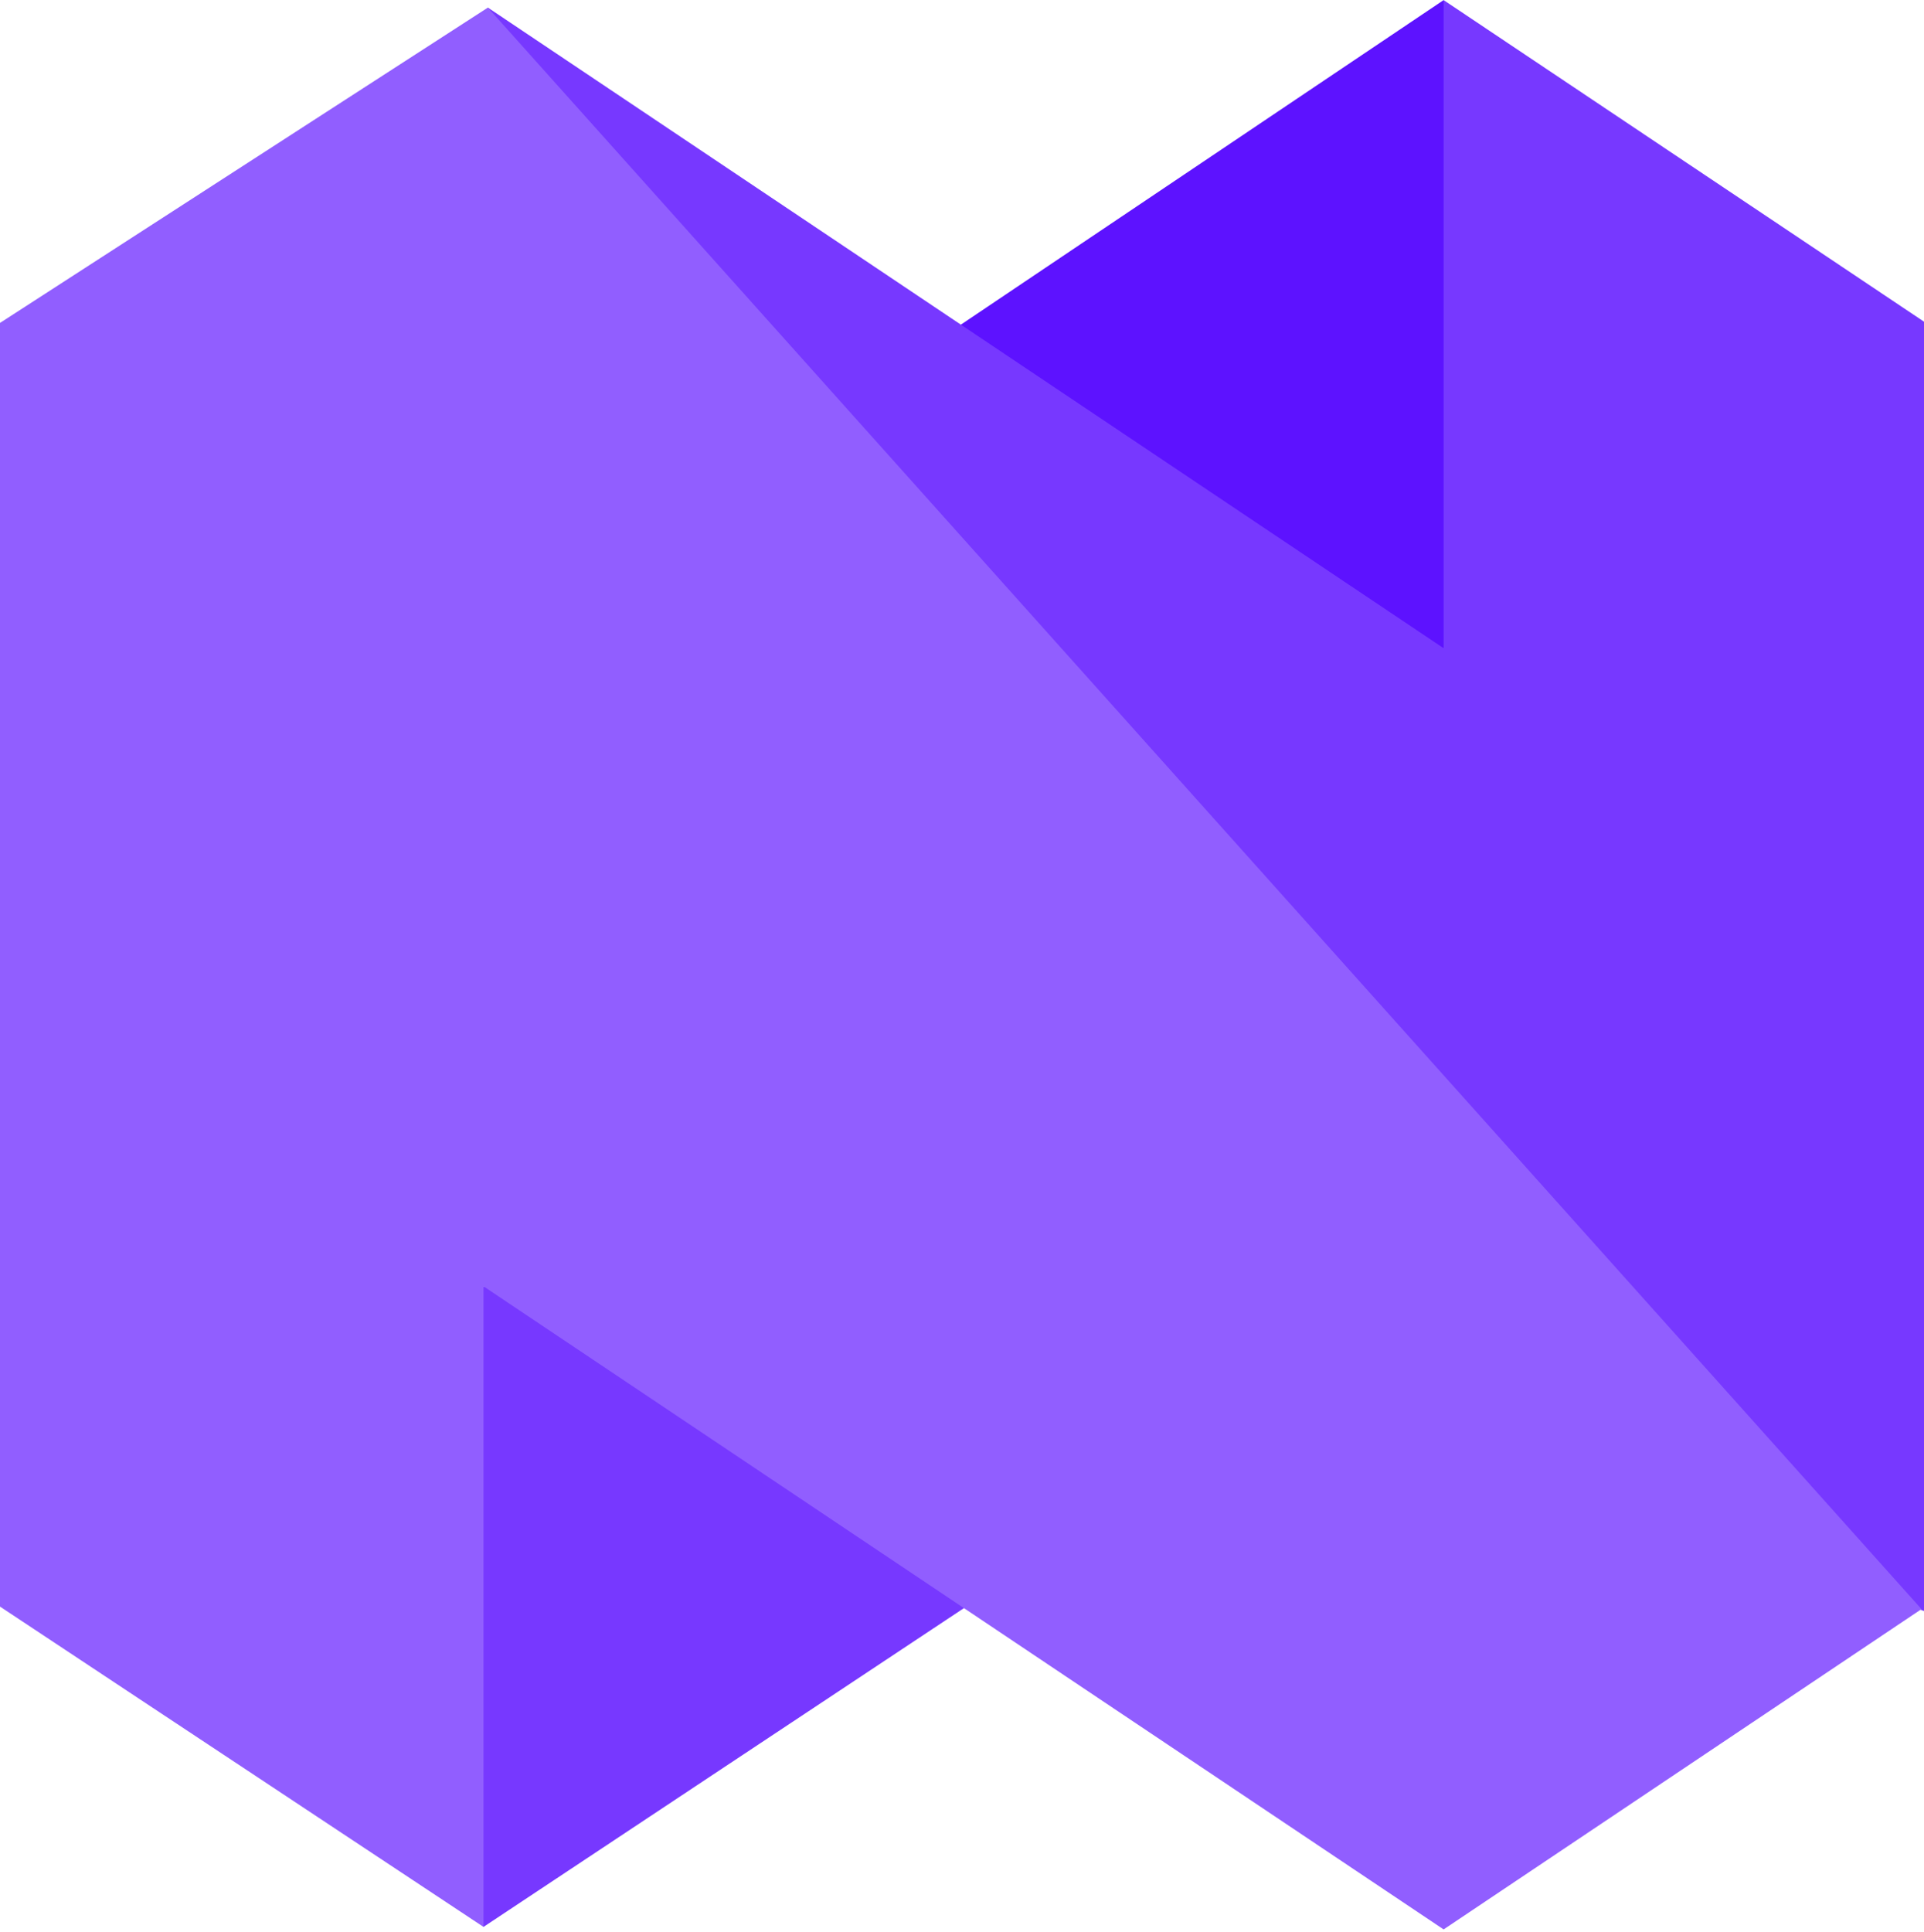
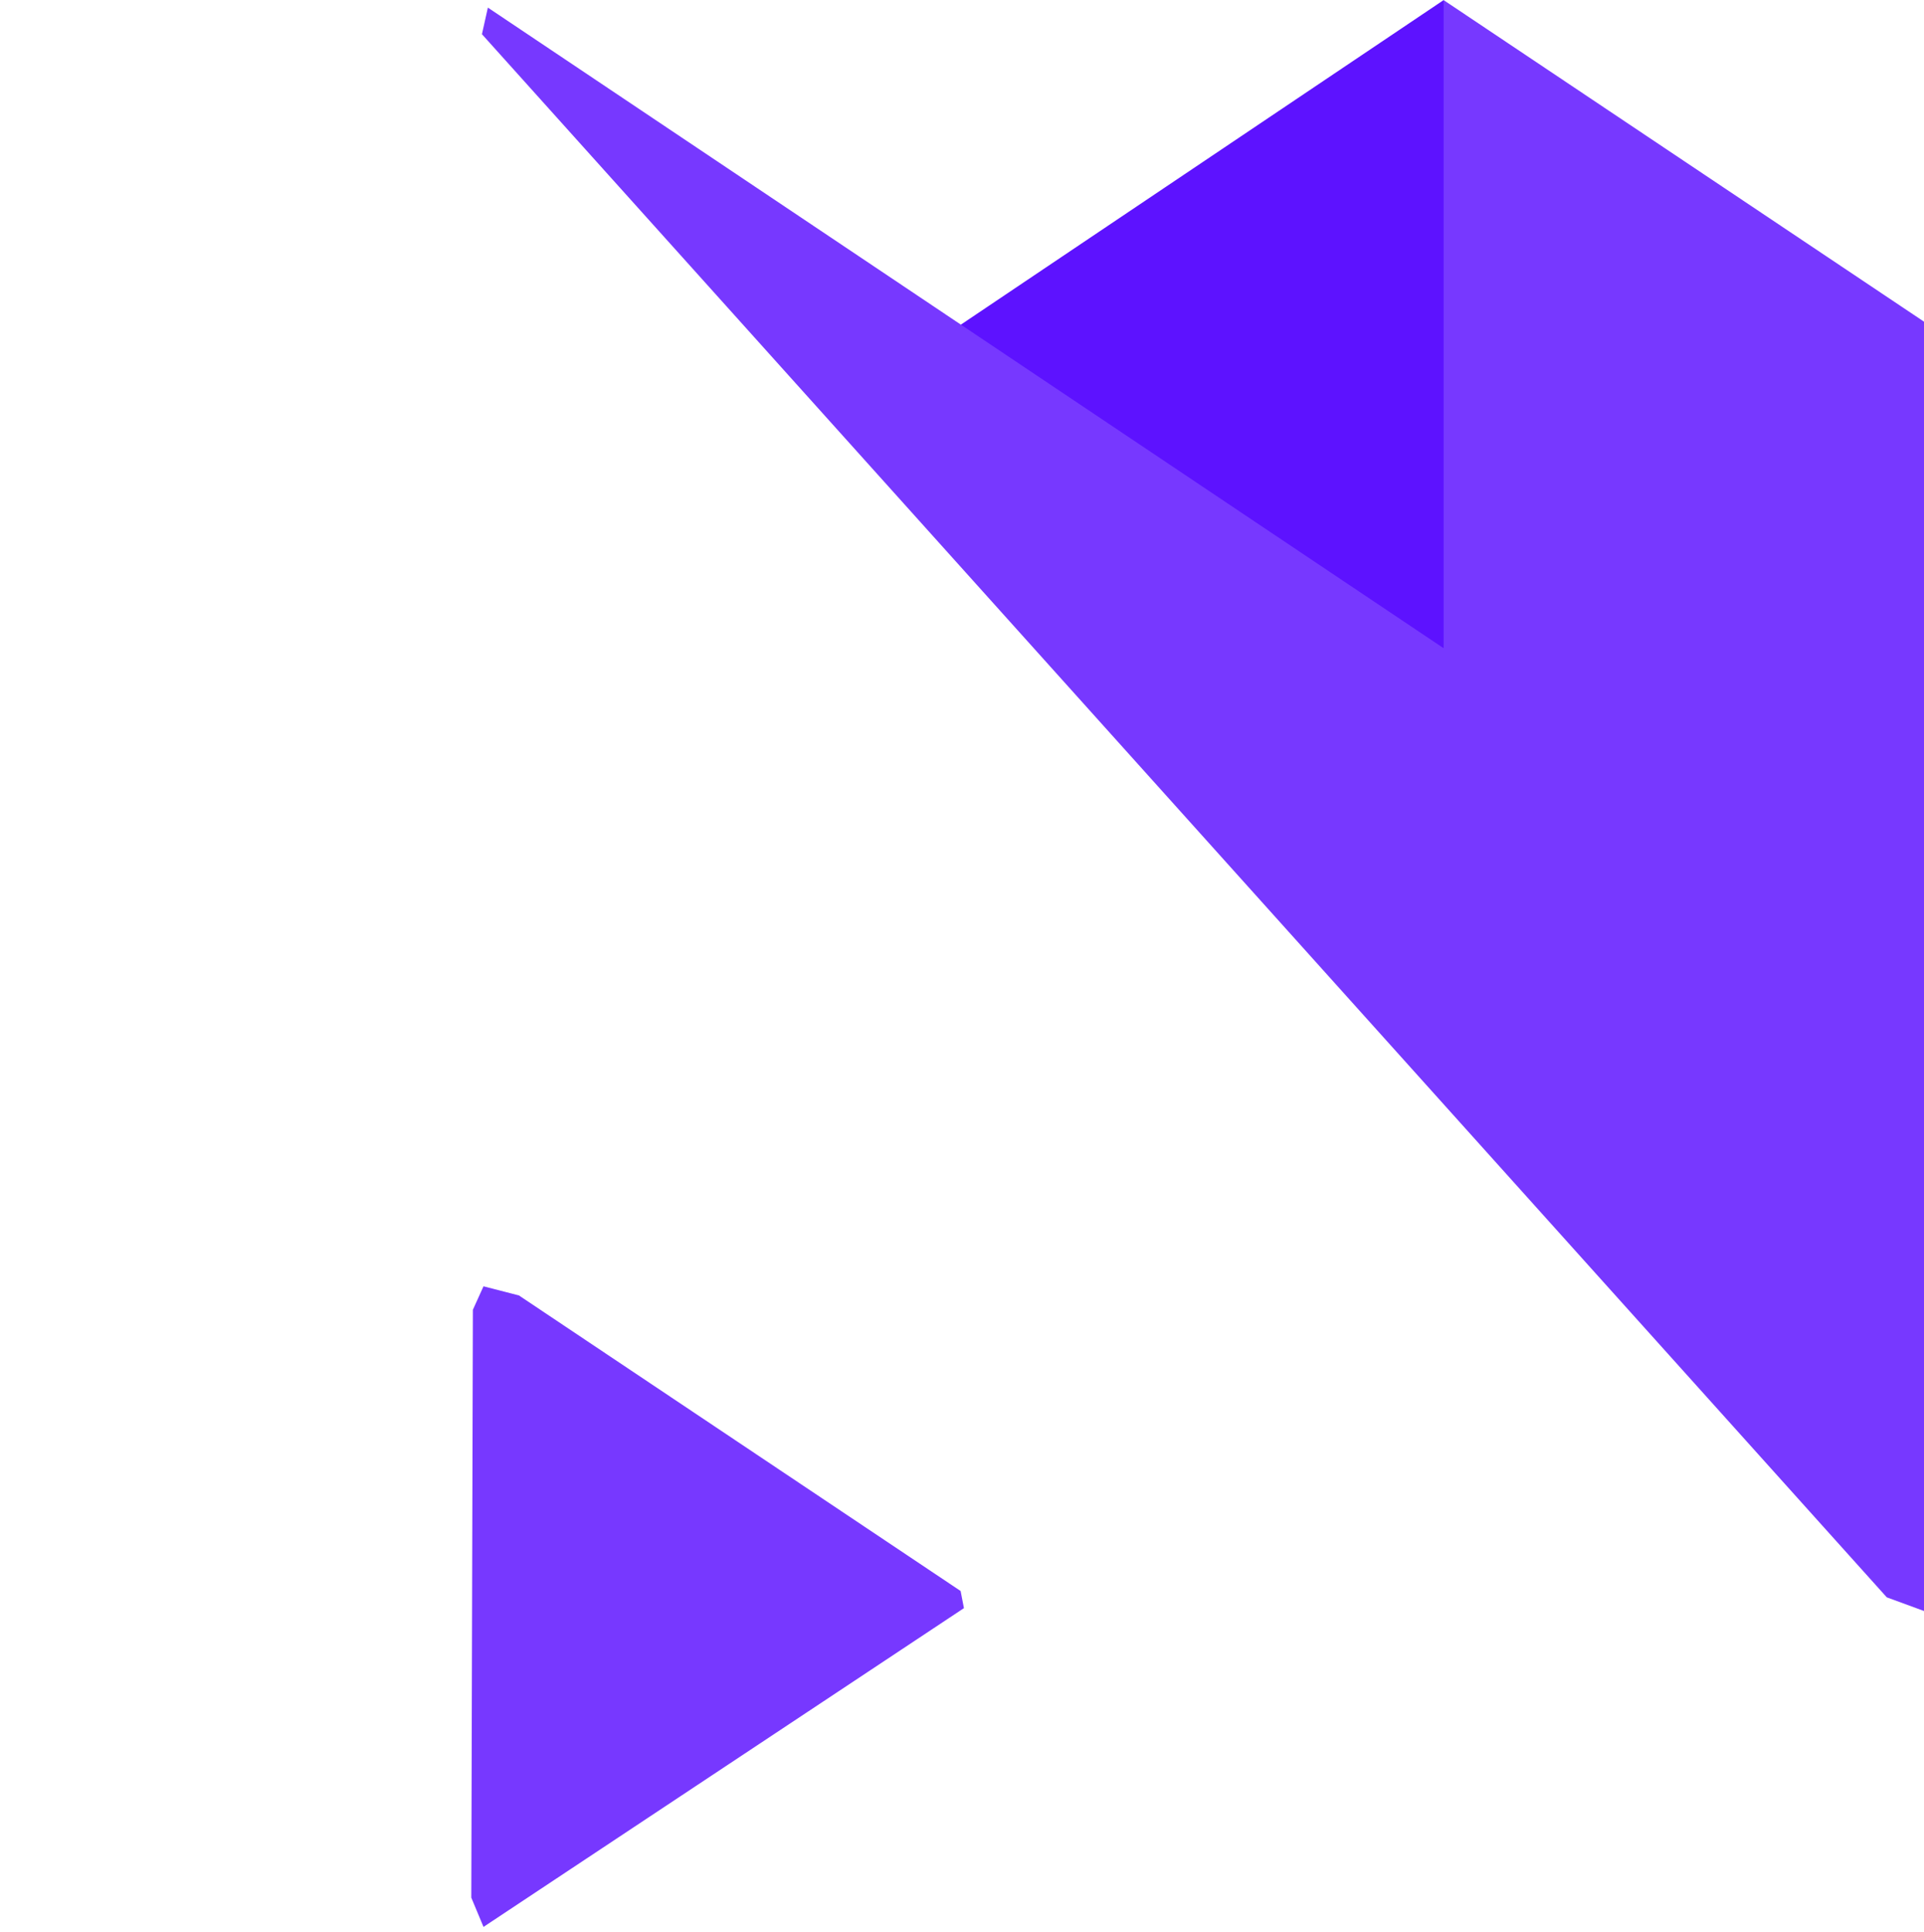
<svg xmlns="http://www.w3.org/2000/svg" width="2490" height="2500" viewBox="0 0 256 257" preserveAspectRatio="xMidYMid">
  <path d="M192.083 0L127.84 43.18l.233 1.398 62.406 41.603 1.604.04.803-1.359.155-82.975L192.083 0z" fill="#5d12ff" />
  <path d="M62.92 174.229l-.211 78.21 1.624 3.894 63.925-42.408-.443-2.282-58.764-39.317-4.718-1.215-1.412 3.118zM192.083 0v86.221L64.915.998l-.79 3.538L251.05 212.488l4.95 1.816V42.777L192.083 0z" fill="#7738ff" />
-   <path d="M0 42.944v170.778l64.333 42.61v-85.221l127.75 85.555 63.584-42.611L64.915.999 0 42.944z" fill="#915eff" />
</svg>